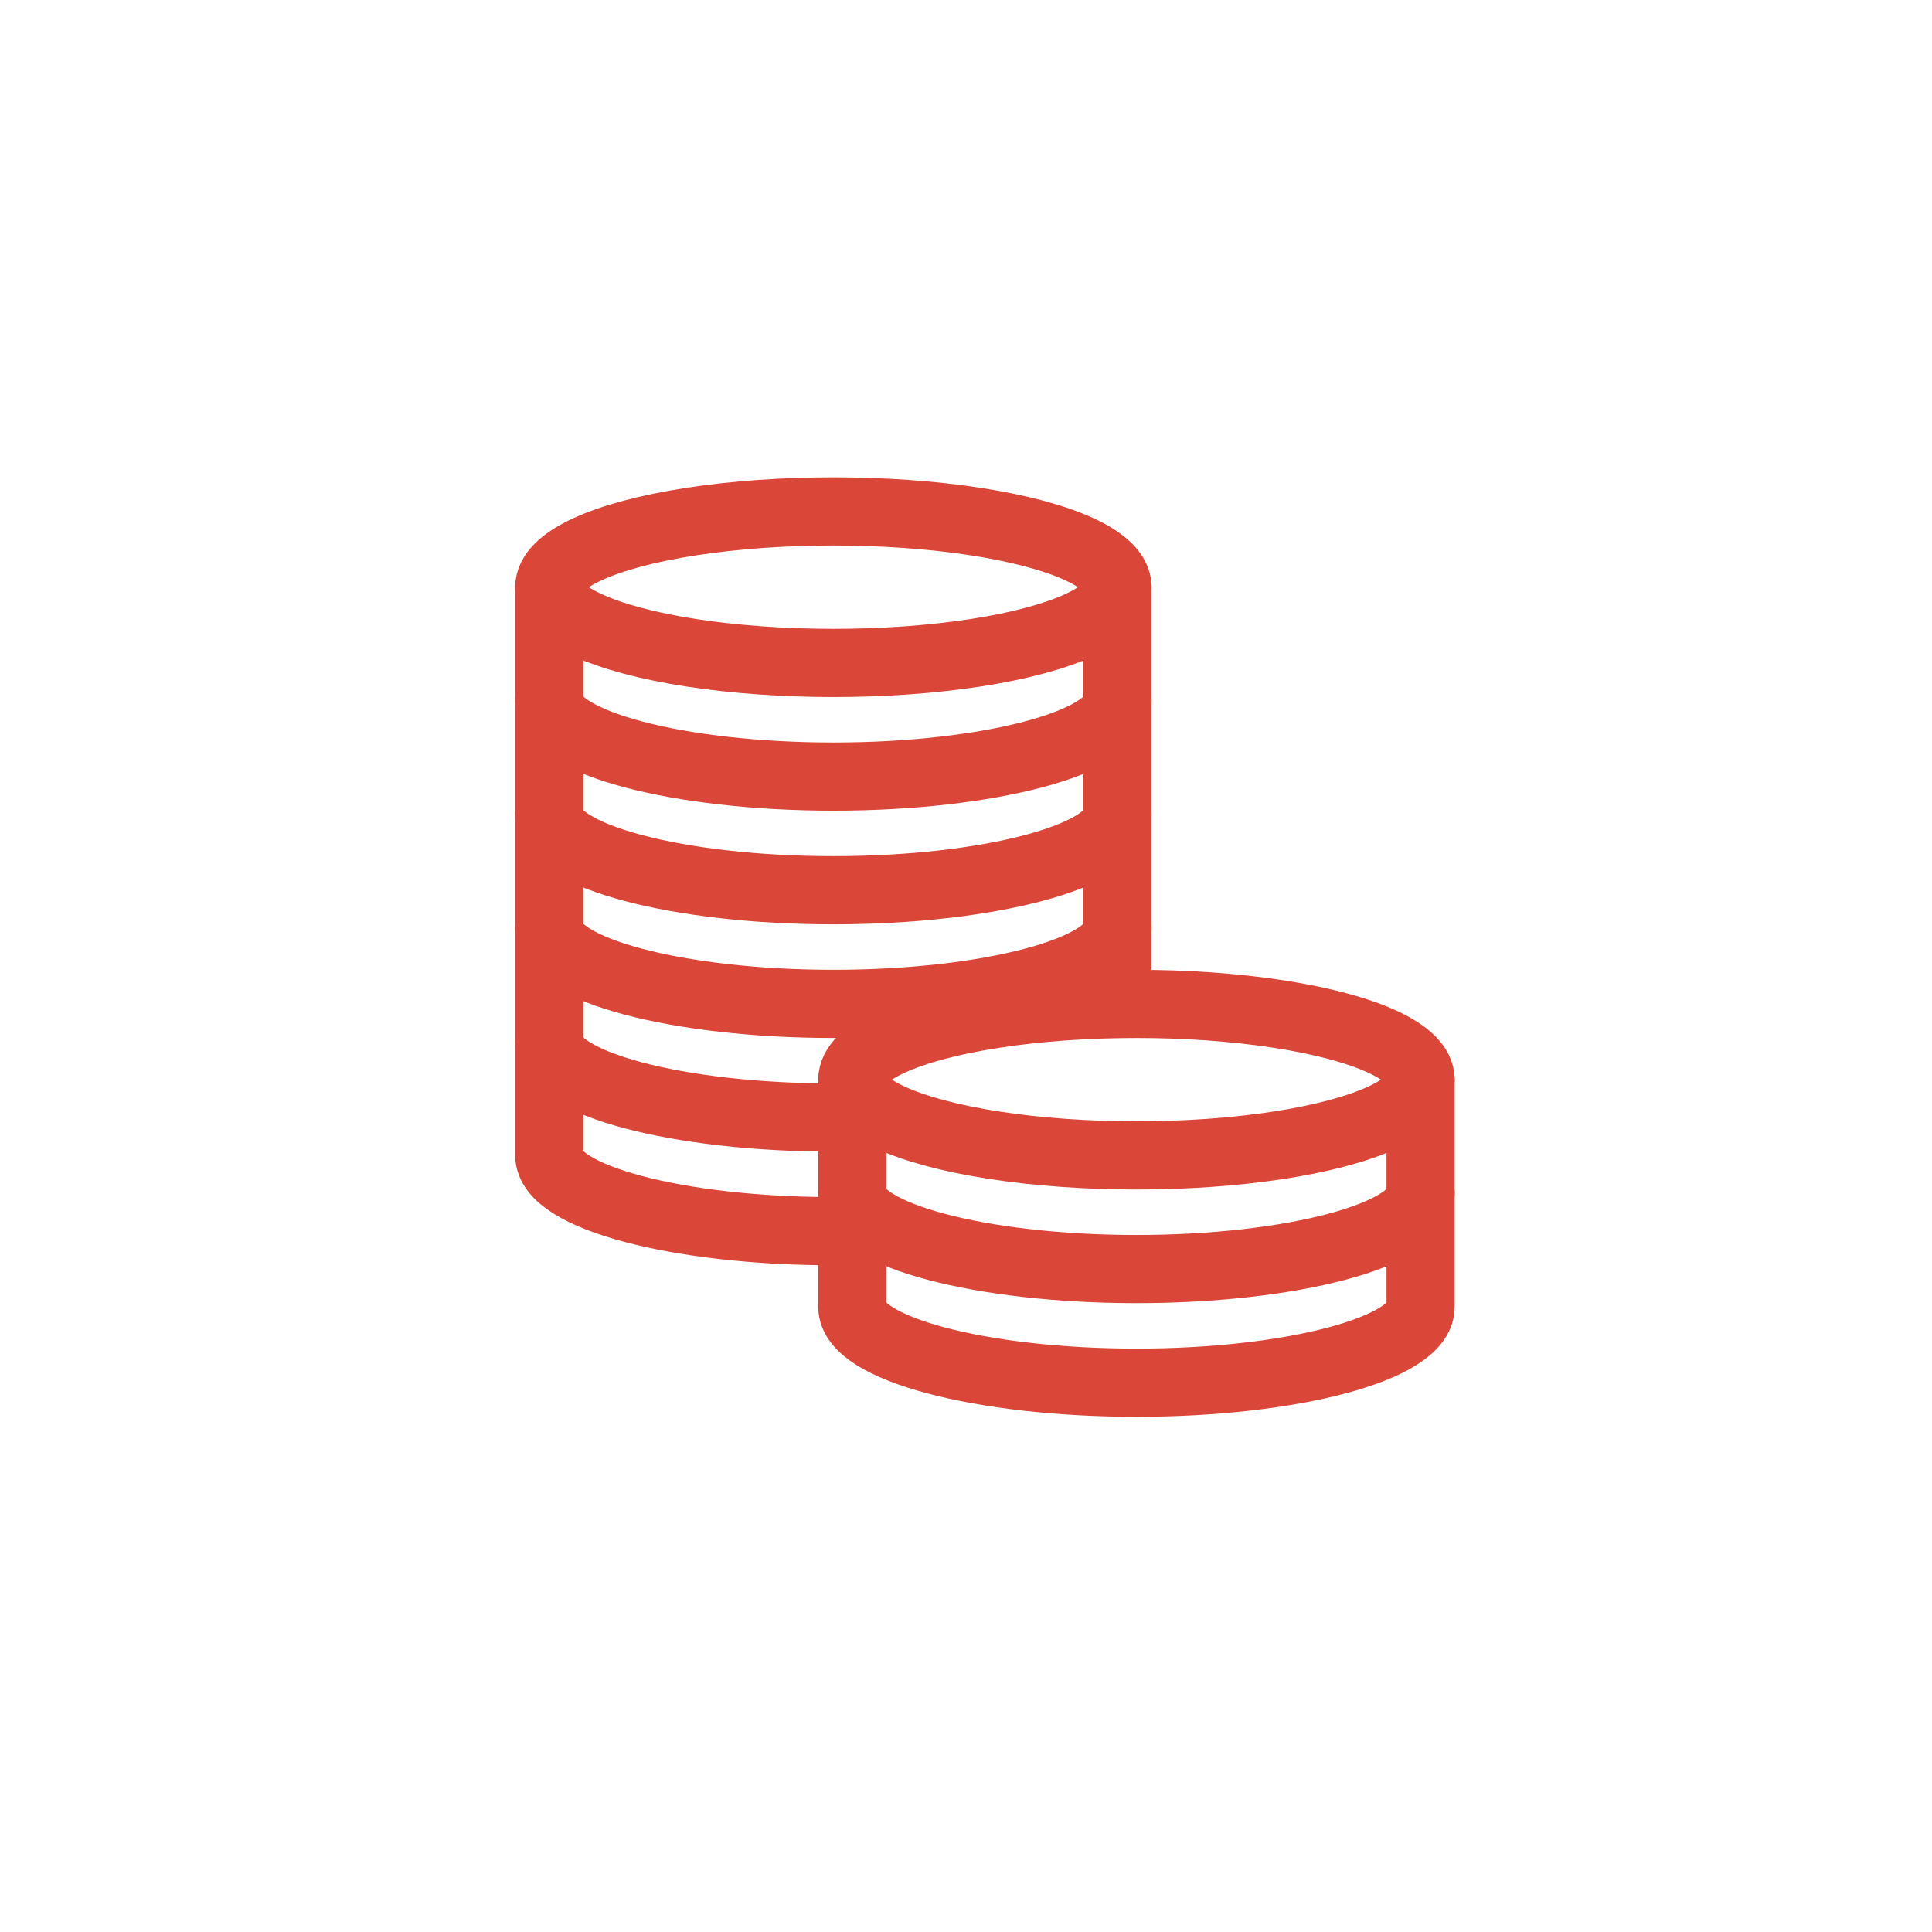
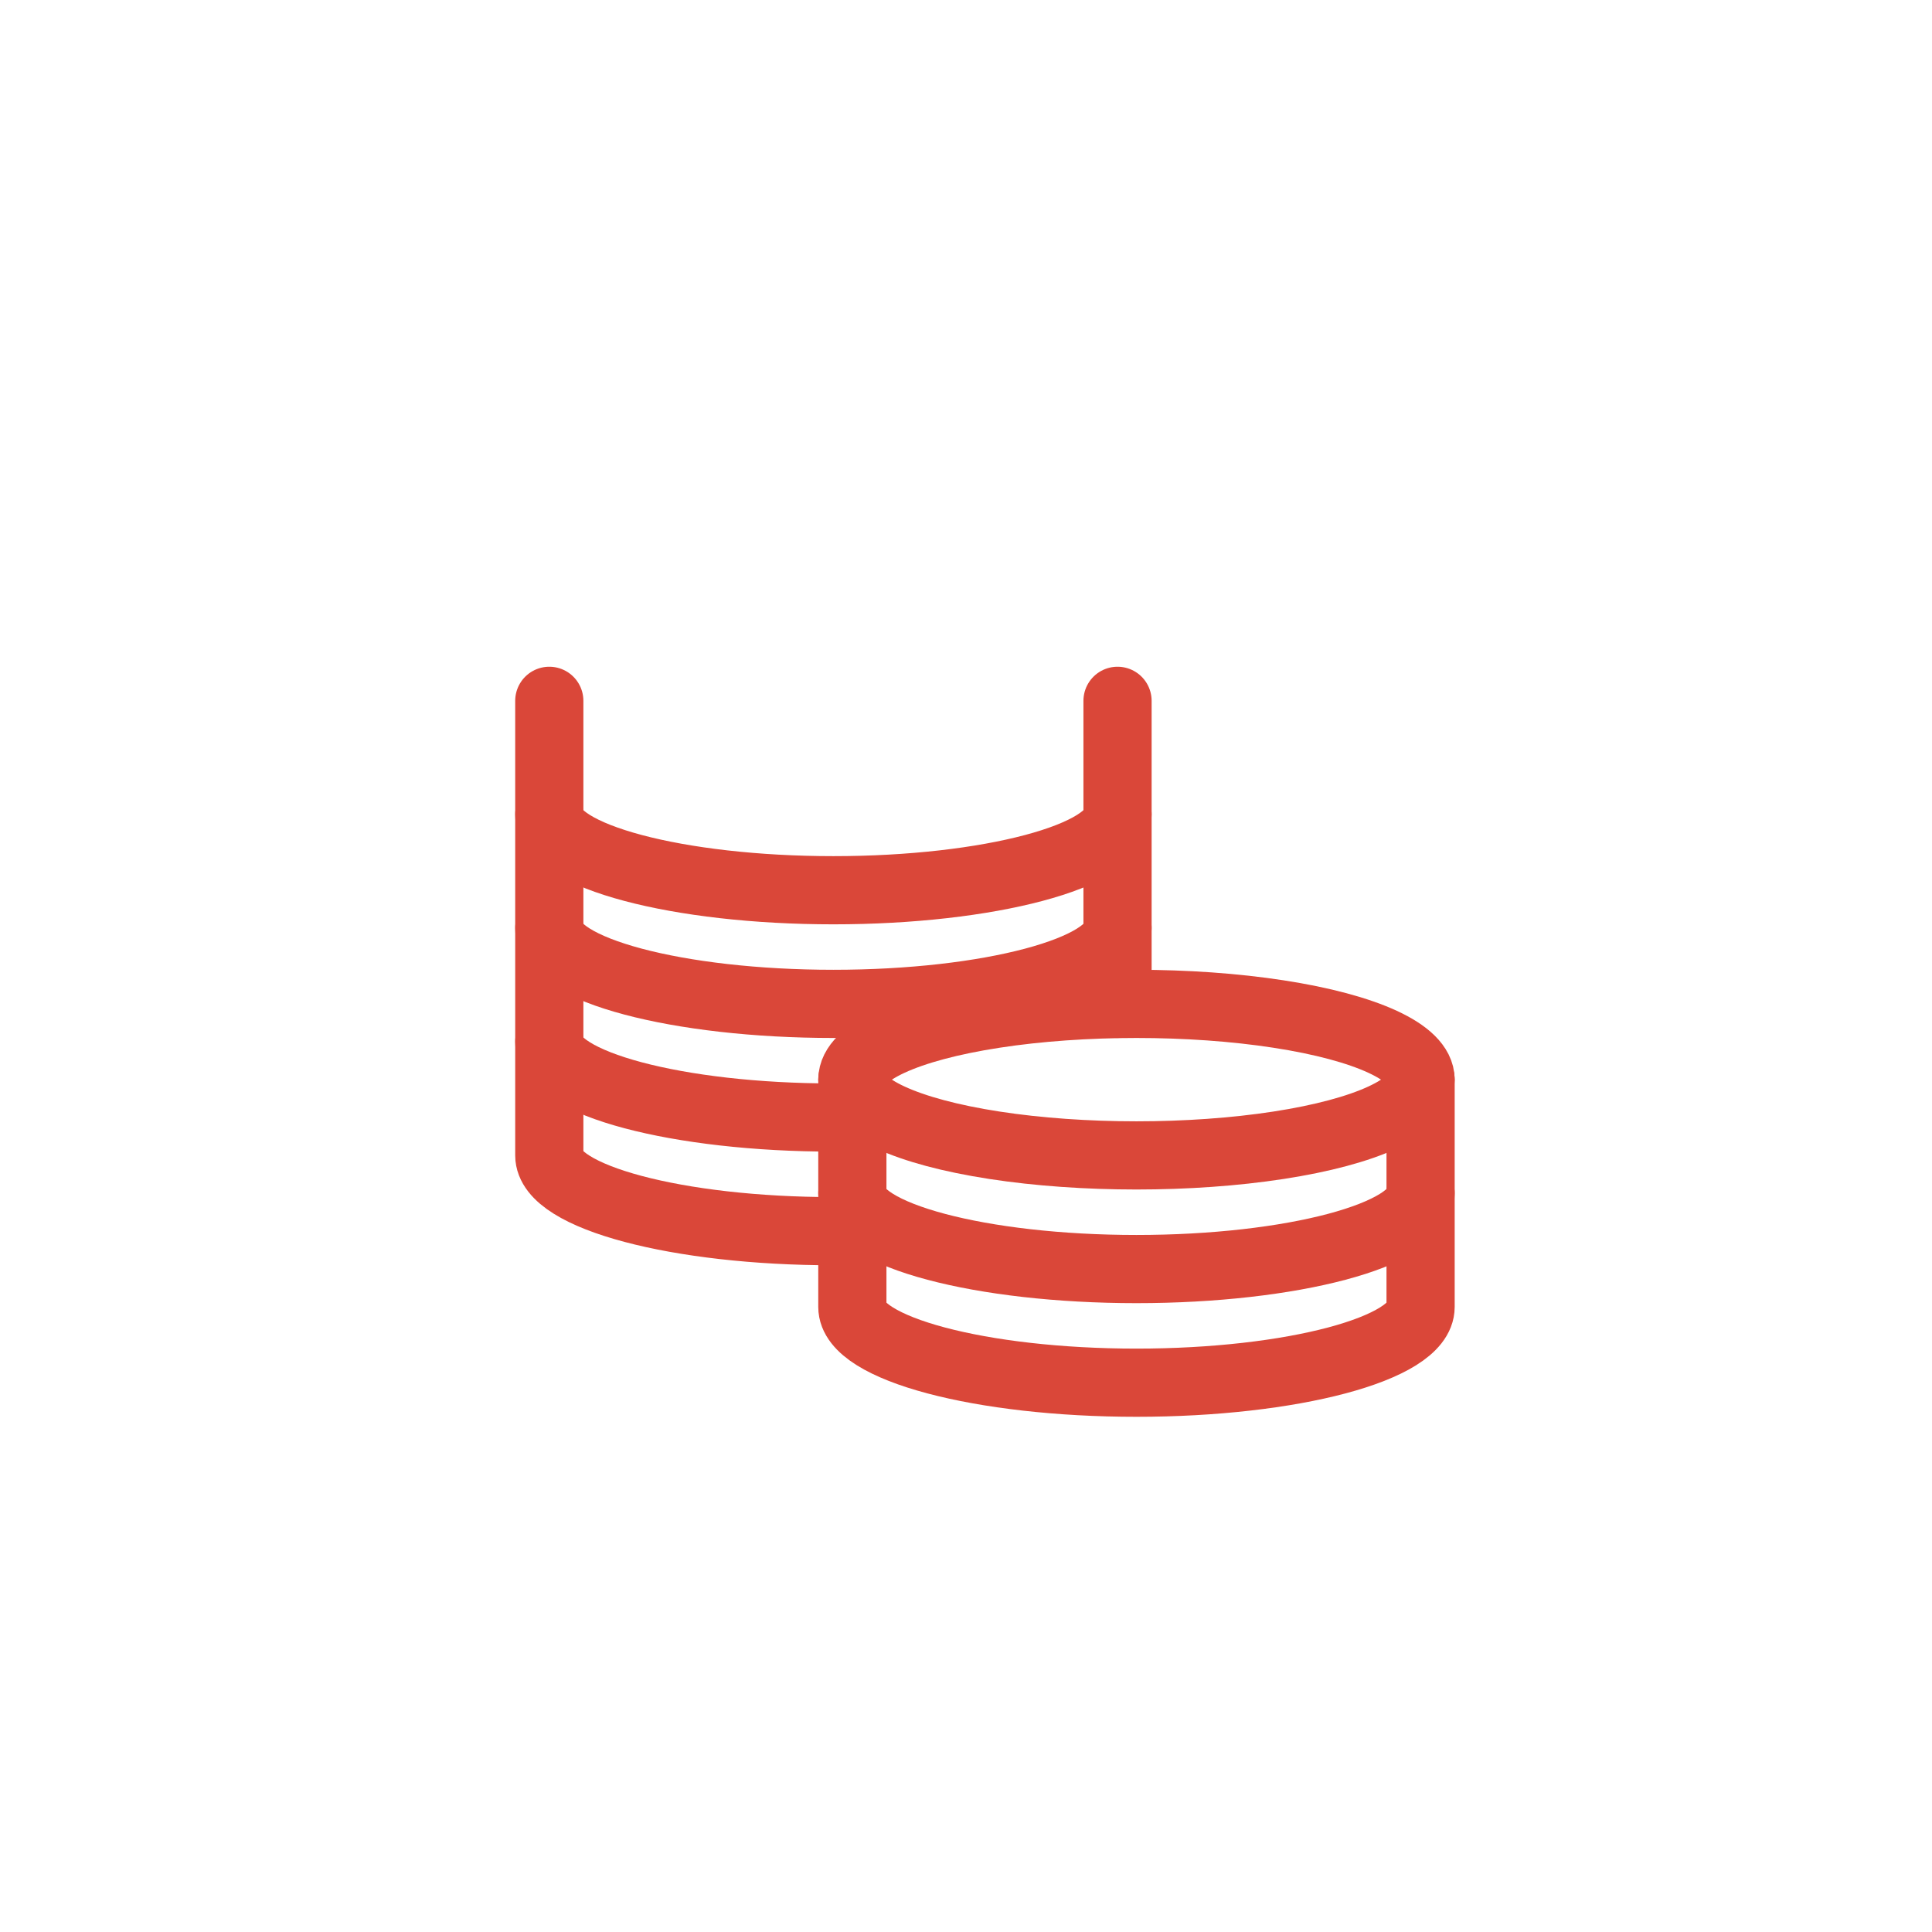
<svg xmlns="http://www.w3.org/2000/svg" version="1.1" id="Layer_1" x="0px" y="0px" viewBox="0 0 51 51" style="enable-background:new 0 0 51 51;" xml:space="preserve">
  <style type="text/css">
	.st0{fill:none;}
	.st1{fill:none;stroke:#DA4739;stroke-width:1.8;stroke-linecap:round;stroke-linejoin:round;}
</style>
  <desc>Created with Sketch.</desc>
  <g id="design">
    <g id="strategy" transform="translate(-1256, -2113)">
      <g id="icon-coin-stack" transform="translate(1256, 2113)">
        <g id="Group-10">
-           <path id="Rectangle" class="st0" d="M25.2,0.9L25.2,0.9c13.4,0,24.3,10.9,24.3,24.3v0c0,13.4-10.9,24.3-24.3,24.3h0      c-13.4,0-24.3-10.9-24.3-24.3v0C0.9,11.8,11.8,0.9,25.2,0.9z" />
-         </g>
+           </g>
        <g id="accounting-coins-stack" transform="translate(14, 13)">
-           <ellipse id="Oval" class="st1" cx="8" cy="2.5" rx="7.5" ry="2" />
-           <path id="Path" class="st1" d="M15.5,2.5v3c0,1.1-3.4,2-7.5,2s-7.5-0.9-7.5-2v-3" />
          <path id="Path_1_" class="st1" d="M15.5,5.5v3c0,1.1-3.4,2-7.5,2s-7.5-0.9-7.5-2v-3" />
          <ellipse id="Oval_1_" class="st1" cx="16" cy="15.5" rx="7.5" ry="2" />
          <path id="Path_2_" class="st1" d="M23.5,15.5v3c0,1.1-3.4,2-7.5,2s-7.5-0.9-7.5-2v-3" />
          <path id="Path_3_" class="st1" d="M23.5,18.5v3c0,1.1-3.4,2-7.5,2s-7.5-0.9-7.5-2v-3" />
          <path id="Path_4_" class="st1" d="M15.5,8.5v3c0,1.1-3.4,2-7.5,2s-7.5-0.9-7.5-2v-3" />
          <path id="Path_5_" class="st1" d="M0.5,11.5v3c0,1.1,3.4,2,7.5,2h0.5" />
          <path id="Path_6_" class="st1" d="M0.5,14.5v3c0,1.1,3.4,2,7.5,2h0.5" />
          <line id="Path_7_" class="st1" x1="15.5" y1="11.5" x2="15.5" y2="13.5" />
        </g>
      </g>
    </g>
  </g>
</svg>